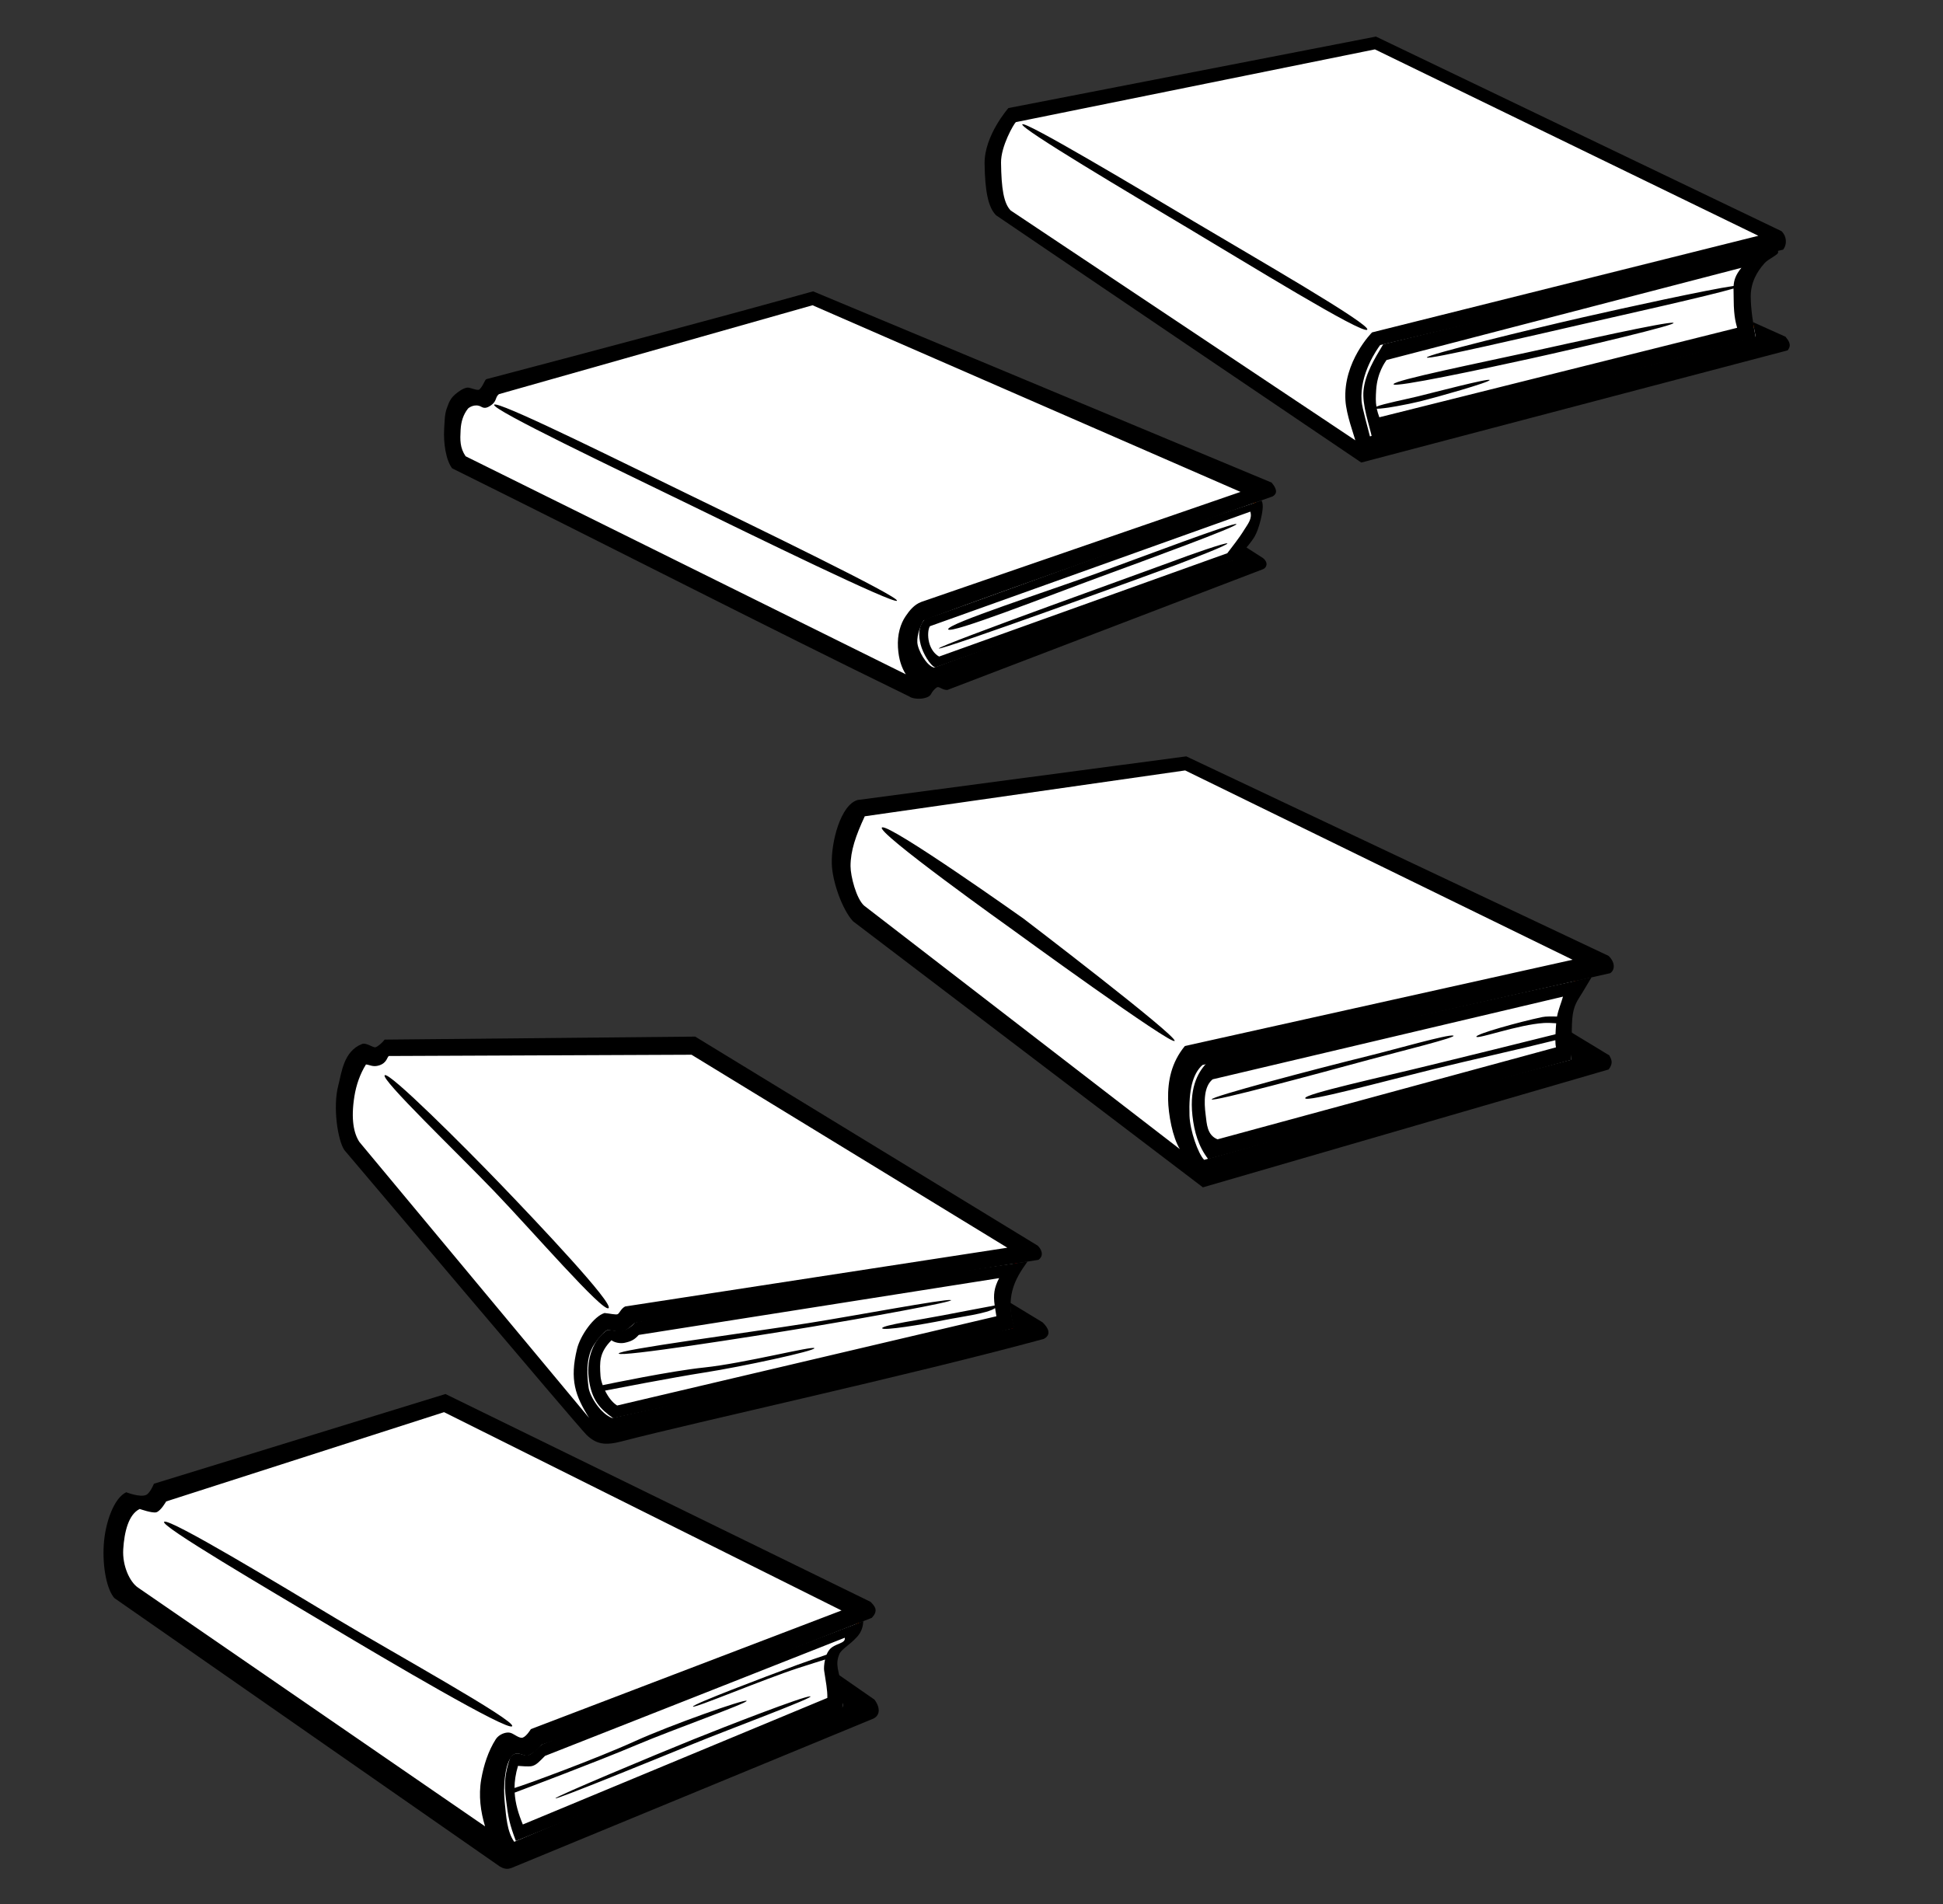
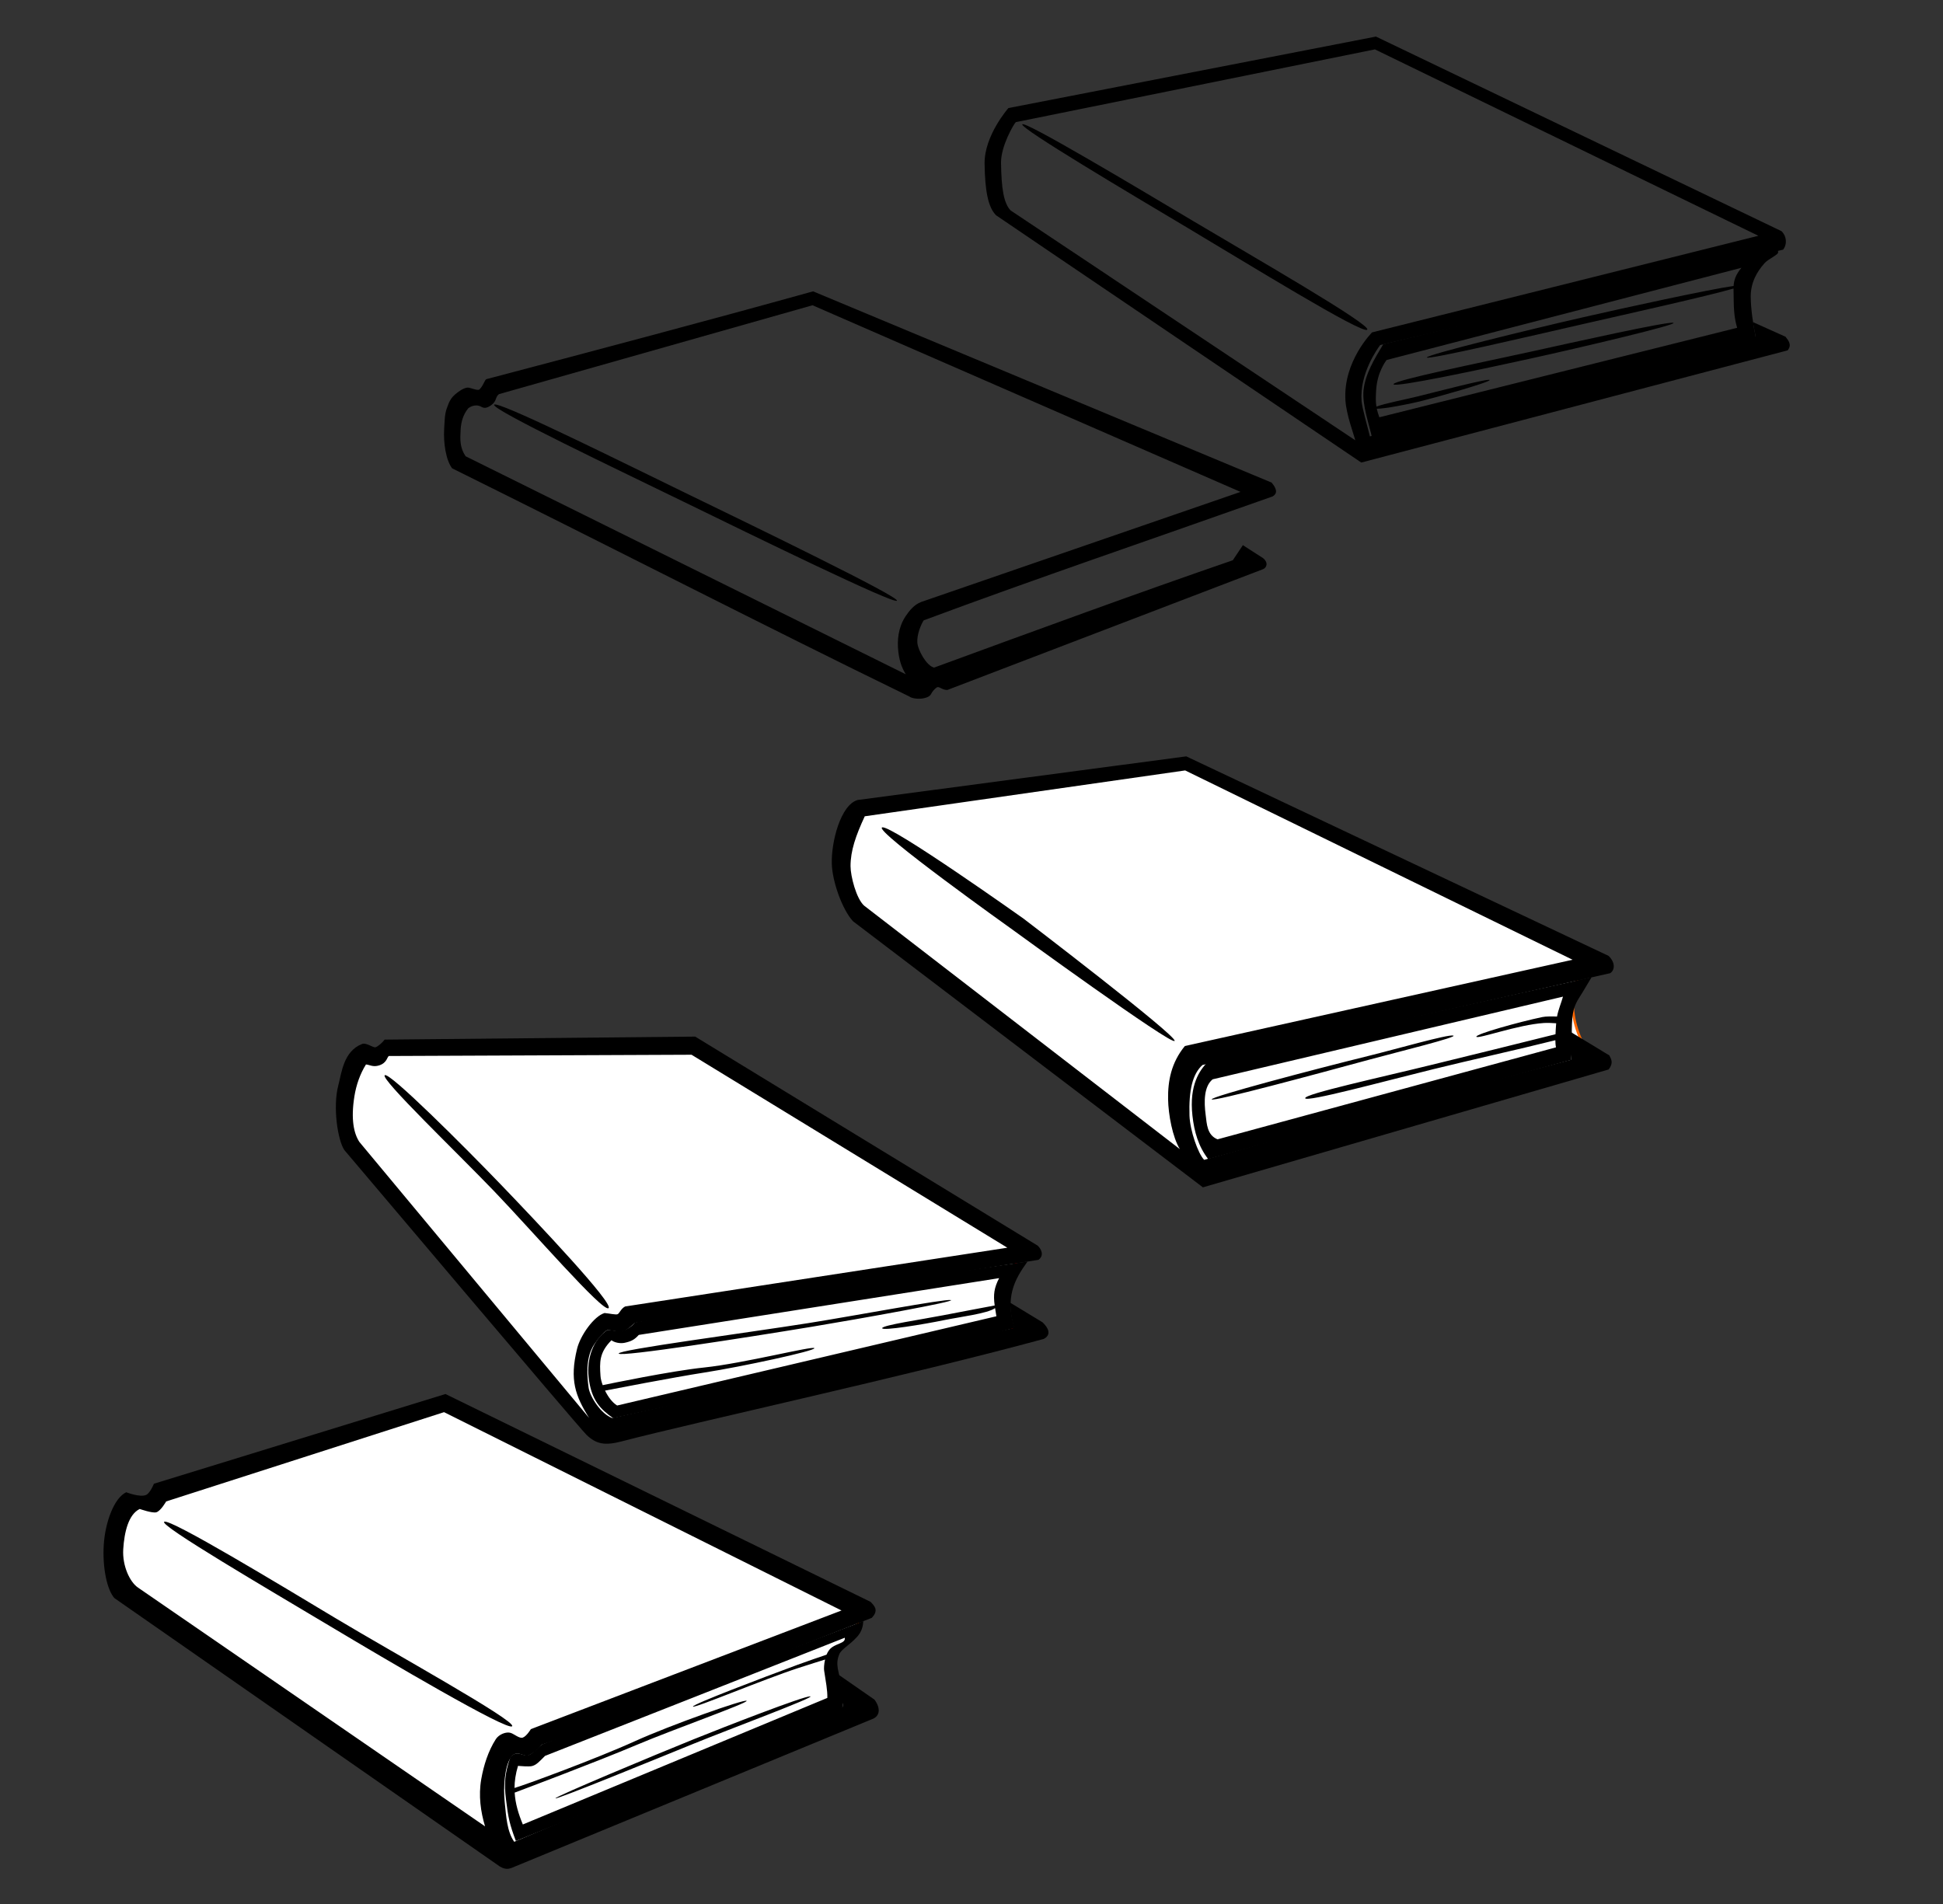
<svg xmlns="http://www.w3.org/2000/svg" width="101" height="99">
  <rect width="100%" height="100%" fill="#333333" stroke="none" />
  <title />
  <g id="imagebot_1" label="Ebene 2">
    <title label="Ebene 2" />
    <g transform="translate(-1.229 -3.277) matrix(0.453 0 0 0.453 22.693 31.155)" id="imagebot_24">
      <g id="imagebot_25" transform="translate(-4.506 2.458) matrix(1 0 0 1 -31.13 52.019)" label="Ebene 2">
        <path id="imagebot_26" d="M7.513,62.193C4.783,66.572 5.573,69.631 6.541,72.623L50.823,103.029L91.924,85.705L88.742,83.583L88.035,80.048C89.166,78.955 90.232,77.876 90.952,76.866C91.149,75.662 92.059,74.102 90.51,73.772L43.575,50.791L11.49,60.956L9.988,62.37L7.513,62.193z" stroke-miterlimit="4" stroke-width="0.291" stroke="#ff6600" fill-rule="evenodd" fill="#ffffff" transform="matrix(1 0 0 1 -4.446 -5.852)" />
        <path id="imagebot_27" d="M43.818,49.809L10.361,60.105C10.361,60.105 9.939,61.183 9.459,61.393C8.759,61.699 7.188,61.082 7.188,61.082C5.792,61.728 4.765,64.538 4.605,67.129C4.446,69.72 4.975,72.273 5.828,73.229L50.076,104.043C50.739,104.417 51.075,104.303 51.412,104.189L92.879,87.076C93.7,86.705 93.741,85.826 93.045,84.879L88.979,82.057C89.306,83.533 89.548,84.927 89.377,85.738C81.278,88.983 62.436,96.617 51.709,101.195C50.875,100.033 50.781,98.25 50.617,96.678C50.435,94.927 50.608,92.582 51.297,91.543C51.986,90.504 52.82,91.531 53.363,91.277C53.802,91.073 54.477,90.606 54.842,90.061C63.174,87.271 81.534,79.856 92.73,75.498C93.535,74.671 93.094,74.156 92.592,73.656L43.818,49.809zM43.654,51.891L89.264,74.65L53.617,88.264C53.617,88.264 53.129,89.08 52.691,89.236C52.313,89.372 51.733,88.846 51.318,88.703C50.808,88.527 49.958,88.85 49.594,89.418C48.726,90.771 48.201,92.426 47.924,94.004C47.591,95.903 47.856,97.748 48.359,99.422L8.525,72.014C7.616,71.395 6.723,69.554 6.842,67.615C6.963,65.649 7.444,63.623 8.734,63C8.734,63 10.19,63.515 10.643,63.379C11.151,63.226 11.768,62.135 11.768,62.135L43.654,51.891zM11.553,64.463C10.781,64.787 23.714,72.348 30.508,76.412C37.049,80.325 51.059,88.581 51.471,87.928C51.883,87.274 37.806,79.497 31.291,75.586C24.696,71.627 12.326,64.14 11.553,64.463z" stroke-dashoffset="0" stroke-miterlimit="4" stroke-width="1.772" fill-rule="evenodd" fill="#000000" clip-rule="nonzero" transform="matrix(1 0 0 1 -4.446 -5.852)" />
        <path id="imagebot_28" d="M91.771,75.869L54.873,90.029C54.59,90.265 53.787,91.155 53.27,91.264C52.66,91.392 52.017,90.585 51.258,91.502C50.62,93.322 50.544,94.572 50.754,96.27C51.029,98.496 51.163,99.131 51.896,101.104L89.318,85.924C89.834,84.305 89.074,82.714 88.83,81.273C88.749,80.737 88.762,80.264 89.012,79.666C89.262,79.068 90.132,78.682 91.053,77.67C91.599,77.07 91.719,76.469 91.771,75.869zM89.637,77.777C89.766,78.486 88.483,78.385 87.857,79.172C87.726,79.337 87.626,79.526 87.543,79.723C87.066,79.885 85.236,80.505 84.262,80.865C80.208,82.364 72.118,85.432 72.219,85.676C72.319,85.919 80.263,82.569 84.307,81.25C85.344,80.912 86.94,80.416 87.377,80.279C87.253,80.815 87.235,81.324 87.268,81.539C87.466,82.85 87.657,83.764 87.637,84.684L52.695,99.207C52.186,97.975 51.832,96.808 51.758,95.551C52.152,95.403 61.102,92.045 65.803,90.055C69.933,88.306 78.542,85.265 78.375,85.018C78.208,84.77 69.662,87.784 65.543,89.656C61.123,91.666 52.817,94.719 51.74,95.018C51.747,94.228 51.864,93.398 52.141,92.484C52.399,92.517 53.385,92.567 53.648,92.525C54.237,92.432 54.652,91.92 55.24,91.338C56.553,90.838 89.637,77.777 89.637,77.777L89.637,77.777zM72.273,89.438C67.905,91.198 56.458,95.983 56.438,96.205C56.417,96.427 68.118,91.64 72.443,89.879C76.421,88.26 86.417,84.542 85.672,84.504C84.928,84.467 75.973,87.946 72.273,89.438z" stroke-dashoffset="0" stroke-miterlimit="4" stroke-width="1.772" fill-rule="evenodd" fill="#000000" clip-rule="nonzero" transform="matrix(1 0 0 1 -4.446 -5.852)" />
      </g>
      <g id="imagebot_29" transform="translate(-4.506 2.458) matrix(1 0 0 1 -6.144 18.022)" label="Ebene 2">
        <path id="imagebot_30" d="M9.104,44.869L12.374,43.985L47.199,43.72L86.002,67.408L84.411,68.292L82.82,72.977C83.277,74.244 83.239,76.499 84.322,76.512L35.886,88.445L6.894,54.327C7.323,51.072 6.136,47.278 9.104,44.869z" stroke-miterlimit="4" stroke-width="0.291" stroke="#ff0000" fill-rule="evenodd" fill="#ffffff" transform="matrix(1 0 0 1 -4.446 -5.852)" />
        <path id="imagebot_31" d="M47.486,42.789L11.848,43.135C11.616,43.465 11.063,43.951 10.793,44.012C10.509,44.076 9.739,43.451 9.268,43.633C7.128,44.457 6.909,46.969 6.541,48.361C5.88,50.865 6.469,54.672 7.223,55.803C8.348,57.115 34.015,87.501 34.994,88.467C36.126,89.583 37.162,89.735 39.049,89.242C47.474,87.042 71.993,81.7 87.482,77.484C88.396,77.007 88.02,76.216 87.352,75.582L83.637,73.326C83.654,74.342 83.798,75.268 84.098,76.221C69.704,79.54 52.56,83.275 37.961,86.561C36.691,86.114 35.405,84.121 35.258,83.082C34.852,80.208 35.393,78.845 35.945,78.045C36.495,77.249 36.918,76.767 37.422,76.453C37.978,76.51 38.801,76.748 39.291,76.564C39.81,76.37 40.173,75.991 40.555,75.637L86.883,68.406C87.603,67.862 87.14,67.101 86.781,66.775L47.486,42.789zM47.068,44.871L83.307,67.016L39.445,73.76C38.962,74.006 38.793,74.568 38.578,74.648C38.363,74.729 37.672,74.566 37.09,74.51C35.88,74.866 34.313,77.06 33.932,78.617C33.059,82.18 33.73,84.016 35.314,86.551L8.955,54.881C8.318,53.912 7.958,52.287 8.381,49.645C8.591,48.334 9.035,47.066 9.709,45.986C10.135,46.019 10.515,46.321 11.227,46.092C12.143,45.796 12.127,45.099 12.346,45.016L47.068,44.871zM11.862,47.225C11.37,47.673 20.098,56.035 24.402,60.516C28.758,65.05 36.894,74.452 37.541,73.953C38.188,73.454 29.547,64.305 25.209,59.793C21.017,55.432 12.353,46.777 11.862,47.225z" stroke-dashoffset="0" stroke-miterlimit="4" stroke-width="1.772" fill-rule="evenodd" fill="#000000" clip-rule="nonzero" transform="matrix(1 0 0 1 -4.446 -5.852)" />
        <path id="imagebot_32" d="M85.621,68.604C70.452,70.783 48.54,74.09 40.564,75.592C40.245,76.031 39.707,76.412 39.025,76.57C38.768,76.63 38.138,76.51 37.428,76.447C35.749,77.541 35.032,79.79 35.258,81.867C35.547,84.527 36.632,85.551 38.063,86.574C53.423,83.167 68.783,80.363 84.143,76.225C83.032,72.772 84.075,70.73 85.621,68.604zM82.363,70.508C81.783,71.635 81.687,72.381 81.852,73.646C81.526,73.708 77.882,74.39 75.932,74.771C73.561,75.235 68.951,75.905 68.943,76.248C68.936,76.591 73.74,75.805 76.094,75.318C77.831,74.959 81.07,74.569 81.898,73.945C81.942,74.24 81.983,74.521 82.049,74.883L38.531,85.125C37.971,84.785 37.488,84.12 37.141,83.414C37.887,83.269 44.88,81.911 48.57,81.336C52.819,80.674 61.281,78.849 61.164,78.545C61.047,78.241 53.088,80.285 48.502,80.764C44.687,81.162 37.552,82.647 36.873,82.789C36.74,82.415 36.642,82.051 36.621,81.742C36.514,80.137 36.473,79.053 37.879,77.635C38.183,77.882 38.853,78.043 39.391,77.928C40.172,77.76 40.53,77.559 41.014,77.023L82.363,70.508zM76.82,73.021C76.054,72.883 65.788,74.826 60.486,75.666C53.196,76.821 38.545,78.738 38.713,79.164C38.881,79.59 53.501,77.305 60.852,76.09C66.432,75.167 77.587,73.16 76.82,73.021z" stroke-dashoffset="0" stroke-miterlimit="4" stroke-width="1.772" fill-rule="evenodd" fill="#000000" clip-rule="nonzero" transform="matrix(1 0 0 1 -4.446 -5.852)" />
      </g>
      <g id="imagebot_33" transform="translate(-4.506 2.458) matrix(1 0 0 1 51.61 -0.41)" label="Ebene 2">
-         <path id="imagebot_34" d="M46.05,29.667L8.043,35.058C6.758,38.374 4.724,41.279 7.955,47.079L47.73,77.308L92.631,63.961L89.272,62.105C89.353,58.622 90.234,55.575 92.101,51.852L46.05,29.667z" stroke-miterlimit="4" stroke-width="0.291" stroke="#ff6600" fill-rule="evenodd" fill="#ffffff" transform="matrix(1 0 0 1 -4.446 -5.852)" />
+         <path id="imagebot_34" d="M46.05,29.667L8.043,35.058C6.758,38.374 4.724,41.279 7.955,47.079L47.73,77.308L92.631,63.961C89.353,58.622 90.234,55.575 92.101,51.852L46.05,29.667z" stroke-miterlimit="4" stroke-width="0.291" stroke="#ff6600" fill-rule="evenodd" fill="#ffffff" transform="matrix(1 0 0 1 -4.446 -5.852)" />
        <path id="imagebot_35" d="M46.084,29.062L8.369,34.07C6.432,34.624 5.327,38.858 5.41,41.418C5.476,43.42 6.579,46.59 7.832,47.977L47.992,78.52L94.551,64.994C95.137,64.232 94.85,63.819 94.629,63.379L90.246,60.719C90.246,60.719 90.35,62.631 90.225,63.881C78.255,67.023 59.327,72.211 48.135,75.363C47.445,74.671 46.506,71.997 46.453,70.283C46.363,67.357 46.808,65.505 47.943,64.479L94.73,53.943C95.273,53.592 95.337,52.725 94.545,51.959L46.084,29.062zM45.957,30.676L90.414,52.402L45.924,62.301C44.355,64.215 43.962,66.314 43.998,68.416C44.028,70.172 44.506,72.761 45.346,74.133L9.113,46.189C8.215,45.38 7.561,42.812 7.559,41.666C7.555,39.898 8.158,38.158 9.191,35.939L45.957,30.676zM11.178,37.218C10.251,37.623 26.109,48.924 26.109,48.924C26.109,48.924 44.524,62.335 44.748,61.711C44.972,61.087 27.414,47.686 27.414,47.686C27.414,47.686 12.104,36.813 11.178,37.218z" stroke-dashoffset="0" stroke-miterlimit="4" stroke-width="1.772" fill-rule="evenodd" fill="#000000" clip-rule="nonzero" transform="matrix(1 0 0 1 -4.446 -5.852)" />
        <path id="imagebot_36" d="M92.596,54.408L90.578,54.861L48.457,64.217C47.685,65.05 46.39,66.705 46.793,70.303C47,72.146 47.468,73.802 48.596,75.275L90.23,63.9C90.401,62.831 90.247,60.688 90.381,59.141C90.514,57.593 91.019,57.034 91.531,56.182L92.596,54.408zM89.312,56.635C89.097,57.403 88.777,58.12 88.627,58.92C88.121,58.902 87.374,58.887 86.936,58.979C84.361,59.515 79.225,60.942 79.375,61.238C79.525,61.535 84.179,59.844 87.123,59.66C87.549,59.634 88.107,59.663 88.531,59.691C88.491,60.173 88.47,60.566 88.453,60.951C83.878,62.103 78.789,63.341 74.229,64.463C68.356,65.908 59.616,67.805 59.729,68.293C59.841,68.781 68.573,66.402 74.402,64.967C78.96,63.845 83.861,62.78 88.436,61.637C88.441,61.948 88.459,62.229 88.51,62.453L49.672,73.01C48.45,72.519 48.442,71.21 48.309,70.205C48.107,68.686 48.105,66.936 49.111,66.123L89.312,56.635zM67.031,63.428C60.624,65.009 48.896,68.113 49,68.424C49.104,68.735 60.793,65.576 67.123,63.857C70.47,62.949 77.334,61.265 76.722,61.103C76.111,60.94 70.165,62.654 67.031,63.428z" stroke-dashoffset="0" stroke-miterlimit="4" stroke-width="1.772" fill-rule="evenodd" fill="#000000" clip-rule="nonzero" transform="matrix(1 0 0 1 -4.446 -5.852)" />
      </g>
      <g id="imagebot_37" transform="translate(-4.506 2.458) matrix(1 0 0 1 2.867 -42.598)" label="Ebene 2">
-         <path id="imagebot_38" d="M51.972,18.53L15.291,28.959C15.291,28.959 14.849,30.374 14.319,30.285C13.789,30.197 11.579,30.197 11.579,30.197C9.612,32.705 9.569,35.084 11.137,37.356L63.463,62.989L102.53,48.847L100.763,47.344L102.619,44.604L102.707,40.273L51.972,18.53z" stroke-miterlimit="4" stroke-width="0.291" stroke="#ff6600" fill-rule="evenodd" fill="#ffffff" transform="matrix(1 0 0 1 -4.446 -5.852)" />
        <path id="imagebot_39" d="M52.002,17.885C39.67,21.317 25.729,25.006 14.506,27.965C14.287,28.104 14.207,28.644 13.729,29.133C13.52,29.346 12.646,28.896 12.336,28.932C11.85,28.987 11.29,29.395 10.898,29.74C10.364,30.211 10.204,30.673 9.967,31.328C9.722,32.005 9.729,32.758 9.674,33.602C9.564,35.289 9.878,37.267 10.584,38.195C27.902,46.762 46.443,56.297 63.02,64.365C63.368,64.635 64.147,64.677 64.59,64.602C65.033,64.526 65.41,64.378 65.549,64.082C65.637,63.894 65.9,63.534 66.188,63.346C66.48,63.154 66.757,63.64 67.416,63.629L103.629,49.773C104.033,49.619 104.298,49.033 103.631,48.496L101.322,47.012L100.166,48.744C89.411,52.44 77.265,56.897 65.893,61.062C65.024,60.877 64.02,59.048 63.967,58.186C63.908,57.224 64.395,56.118 64.693,55.643C77.316,50.941 91.06,46.269 104.721,41.426C105.362,41.064 105.177,40.495 104.621,39.834L52.002,17.885zM51.941,19.482L101.053,40.9L64.422,53.527C63.582,53.844 63.063,54.522 62.621,55.168C62.047,56.008 61.652,57.26 61.744,58.76C61.829,60.147 62.174,61.081 62.643,61.832L12.133,36.811C11.466,35.83 11.494,34.937 11.559,33.762C11.61,32.837 11.863,32.027 12.404,31.342C12.468,31.261 13.189,30.711 13.939,31.137C14.25,31.313 14.552,31.319 15.08,30.939C15.731,30.473 15.504,30.045 15.953,29.684L51.941,19.482L51.941,19.482zM15.631,30.881C15.505,30.857 15.43,30.863 15.408,30.896C15.066,31.44 29.828,38.46 37.145,42.029C45.231,45.974 61.342,53.843 61.629,53.389C61.916,52.935 45.593,45.017 37.457,41.068C30.63,37.755 17.524,31.235 15.631,30.881z" stroke-dashoffset="0" stroke-miterlimit="4" stroke-width="2.48" fill-rule="evenodd" fill="#000000" clip-rule="nonzero" transform="matrix(1 0 0 1 -4.446 -5.852)" />
-         <path id="imagebot_40" d="M103.461,41.895C90.1,46.265 71.603,53.191 64.811,55.527C64.042,56.372 64.098,57.447 64.354,58.438C64.609,59.428 65.424,60.806 66.016,61.045L100.475,48.695C100.737,48.332 101.841,47.31 102.578,46.176C102.947,45.608 103.232,44.675 103.377,44.057C103.521,43.438 103.759,42.341 103.461,41.895L103.461,41.895zM102.176,43.166C102.431,43.977 101.868,44.612 101.486,45.236C100.878,46.23 100.07,47.225 99.535,47.938L66.469,59.795C65.936,59.516 65.508,58.909 65.322,58.188C65.131,57.447 65.195,56.655 65.408,56.316L102.176,43.166zM84.648,50.217C78.904,52.313 67.341,56.047 67.508,56.668C67.674,57.288 79.161,52.768 84.959,50.645C90.413,48.647 100.786,44.849 100.58,44.595C100.374,44.34 89.813,48.332 84.648,50.217zM99.543,46.814C99.418,46.66 95.252,48.112 93.203,48.893C91.274,49.627 66.322,58.556 66.438,58.863C66.553,59.17 91.58,50.063 93.531,49.328C95.564,48.563 99.668,46.969 99.543,46.814z" stroke-dashoffset="0" stroke-miterlimit="4" stroke-width="1px" fill-rule="evenodd" fill="#000000" clip-rule="nonzero" transform="matrix(1 0 0 1 -4.446 -5.852)" />
      </g>
      <g id="imagebot_41" transform="translate(-4.506 2.458) matrix(1 0 0 1 64.307 -59.802)" label="Ebene 2">
-         <path id="imagebot_42" d="M54.978,6.42L13.965,14.552C10.966,17.45 9.899,21.084 11.844,25.866L53.475,53.62L101.823,41.422L97.581,38.417L97.227,33.821L101.116,28.517L54.978,6.42z" stroke-miterlimit="4" stroke-width="0.291" stroke="#ff6600" fill-rule="evenodd" fill="#ffffff" transform="matrix(1 0 0 1 -4.446 -5.852)" />
        <path id="imagebot_43" d="M55.152,5.852L12.977,14.057C12.977,14.057 10.2,17.202 10.244,20.439C10.287,23.587 10.657,25.457 11.559,26.359C12.872,27.275 53.469,54.736 53.469,54.736L102.391,41.863C102.895,41.244 102.523,40.77 102.148,40.297L98.404,38.615L98.73,40.326C84.317,44.152 69.096,48.1 54.461,51.732C54.262,50.884 53.569,48.513 53.504,47.684C53.255,44.518 55.36,41.623 55.637,41.256L101.881,30.301C102.387,29.62 102.243,28.719 101.699,28.188L55.152,5.852zM55.033,7.322L99.035,28.713L54.705,39.801C54.705,39.801 51.36,43.145 51.652,47.619C51.759,49.259 52.625,51.56 52.785,52.184L13.236,25.809C12.429,24.97 12.171,23.272 12.131,20.332C12.105,18.43 13.602,15.87 13.828,15.672L55.033,7.322zM14.57,15.926C14.338,16.397 27.131,23.988 33.539,27.805C40.322,31.844 53.537,40.006 54.145,39.494C54.752,38.983 40.953,31.055 34.229,27.051C27.761,23.199 14.802,15.455 14.57,15.926z" stroke-dashoffset="0" stroke-miterlimit="4" stroke-width="2.126" fill-rule="evenodd" fill="#000000" clip-rule="nonzero" transform="matrix(1 0 0 1 -4.446 -5.852)" />
        <path id="imagebot_44" d="M100.969,30.199C100.83,30.215 100.68,30.283 100.602,30.303L55.99,41.16C54.955,42.878 53.924,44.579 53.729,46.424C53.545,48.157 54.409,50.436 54.721,51.969L98.736,40.406C98.402,38.697 98.177,37.134 98.158,35.748C98.135,34.061 98.908,32.817 99.668,31.945C100.048,31.509 100.338,31.41 100.637,31.195C100.886,31.016 101.176,30.872 101.277,30.699C101.325,30.619 101.307,30.556 101.275,30.402C101.238,30.218 101.108,30.183 100.969,30.199L100.969,30.199zM97.088,32.387C96.412,33.213 96.234,33.825 96.193,34.467C93.244,34.897 83.826,36.942 78.715,38.111C72.77,39.471 60.902,42.374 60.992,42.68C61.082,42.985 73.001,40.198 78.971,38.832C84.072,37.665 93.256,35.624 96.184,34.766C96.182,35.149 96.201,35.551 96.203,36.037C96.211,38.156 96.514,38.893 96.598,39.273L55.541,49.541C55.4,49.161 55.314,48.853 55.25,48.562C56.124,48.57 58.796,48.063 60.221,47.713C62.071,47.259 68.226,45.519 68.199,45.268C68.172,45.016 61.881,46.671 59.977,47.139C58.577,47.482 56.01,47.986 55.207,48.32C55.112,47.751 55.125,47.224 55.178,46.396C55.304,44.402 56.216,43.198 56.367,42.971L97.088,32.387zM72.607,42.082C67.426,43.22 57.146,45.3 57.17,45.746C57.194,46.192 67.639,43.959 72.82,42.82C78.574,41.556 90.085,38.841 89.267,38.698C88.449,38.555 78.001,40.897 72.607,42.082z" stroke-dashoffset="0" stroke-miterlimit="4" stroke-width="1px" fill-rule="evenodd" fill="#000000" clip-rule="nonzero" transform="matrix(1 0 0 1 -4.446 -5.852)" />
      </g>
    </g>
  </g>
</svg>